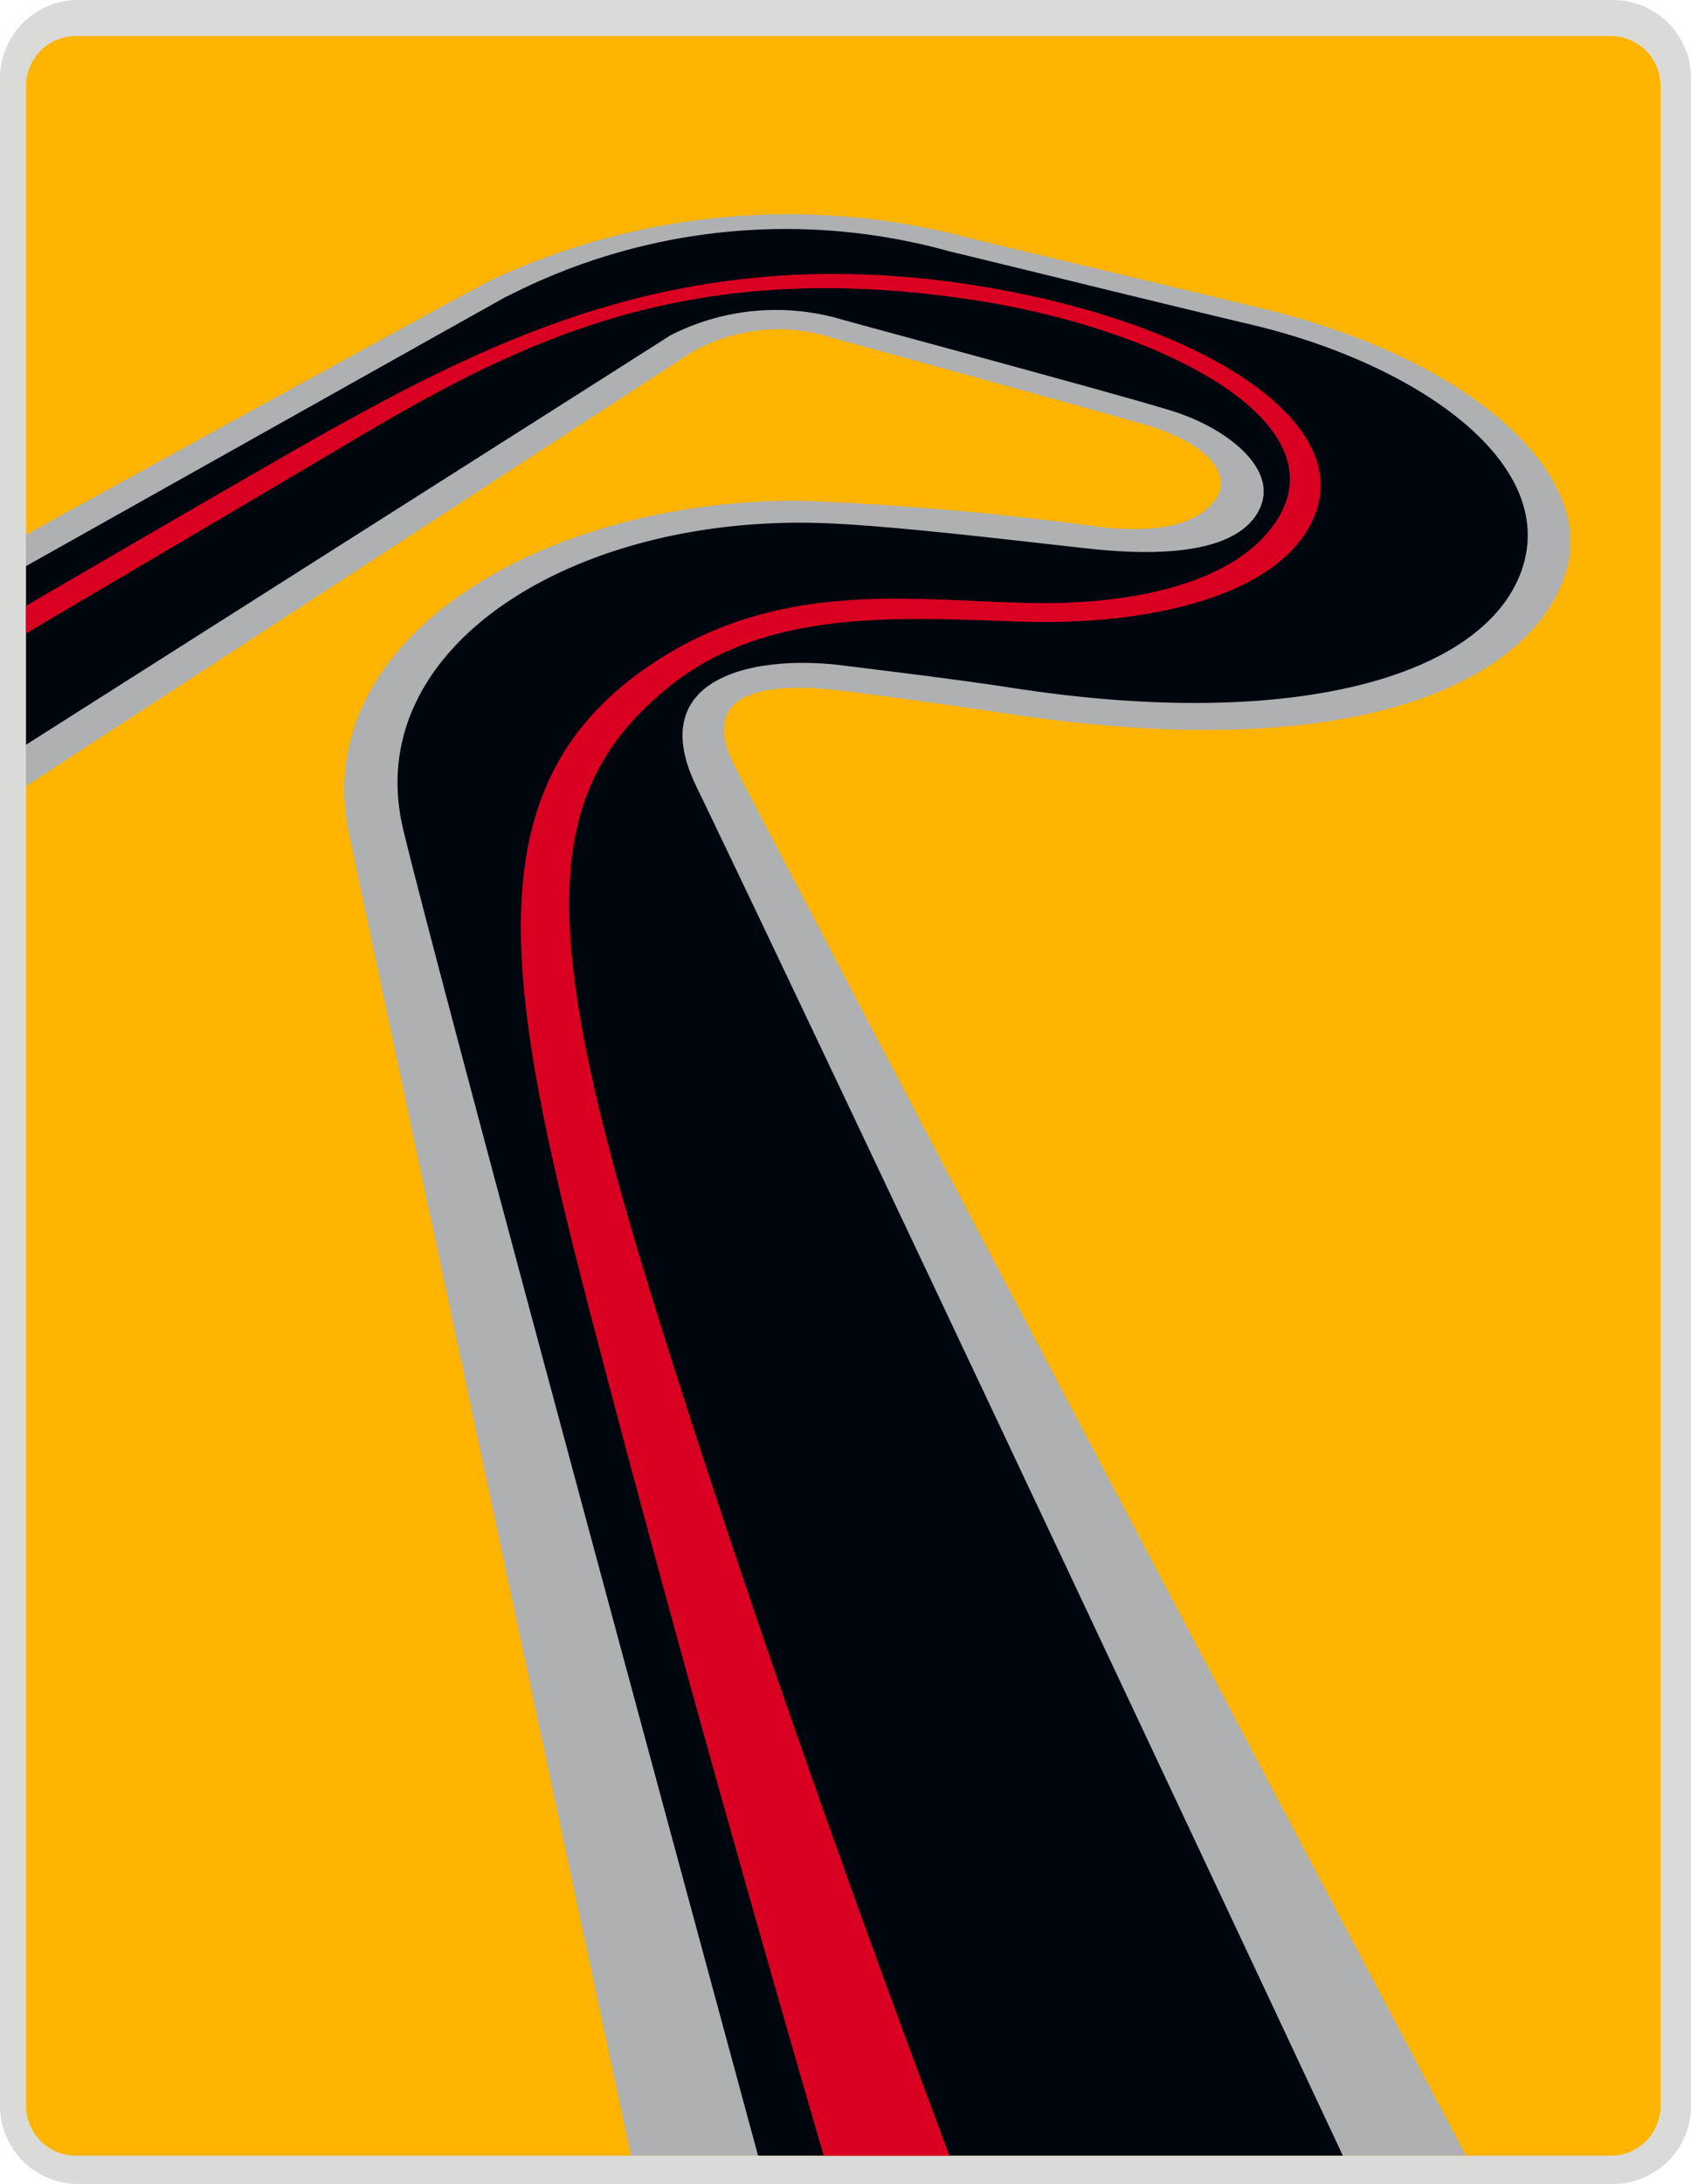
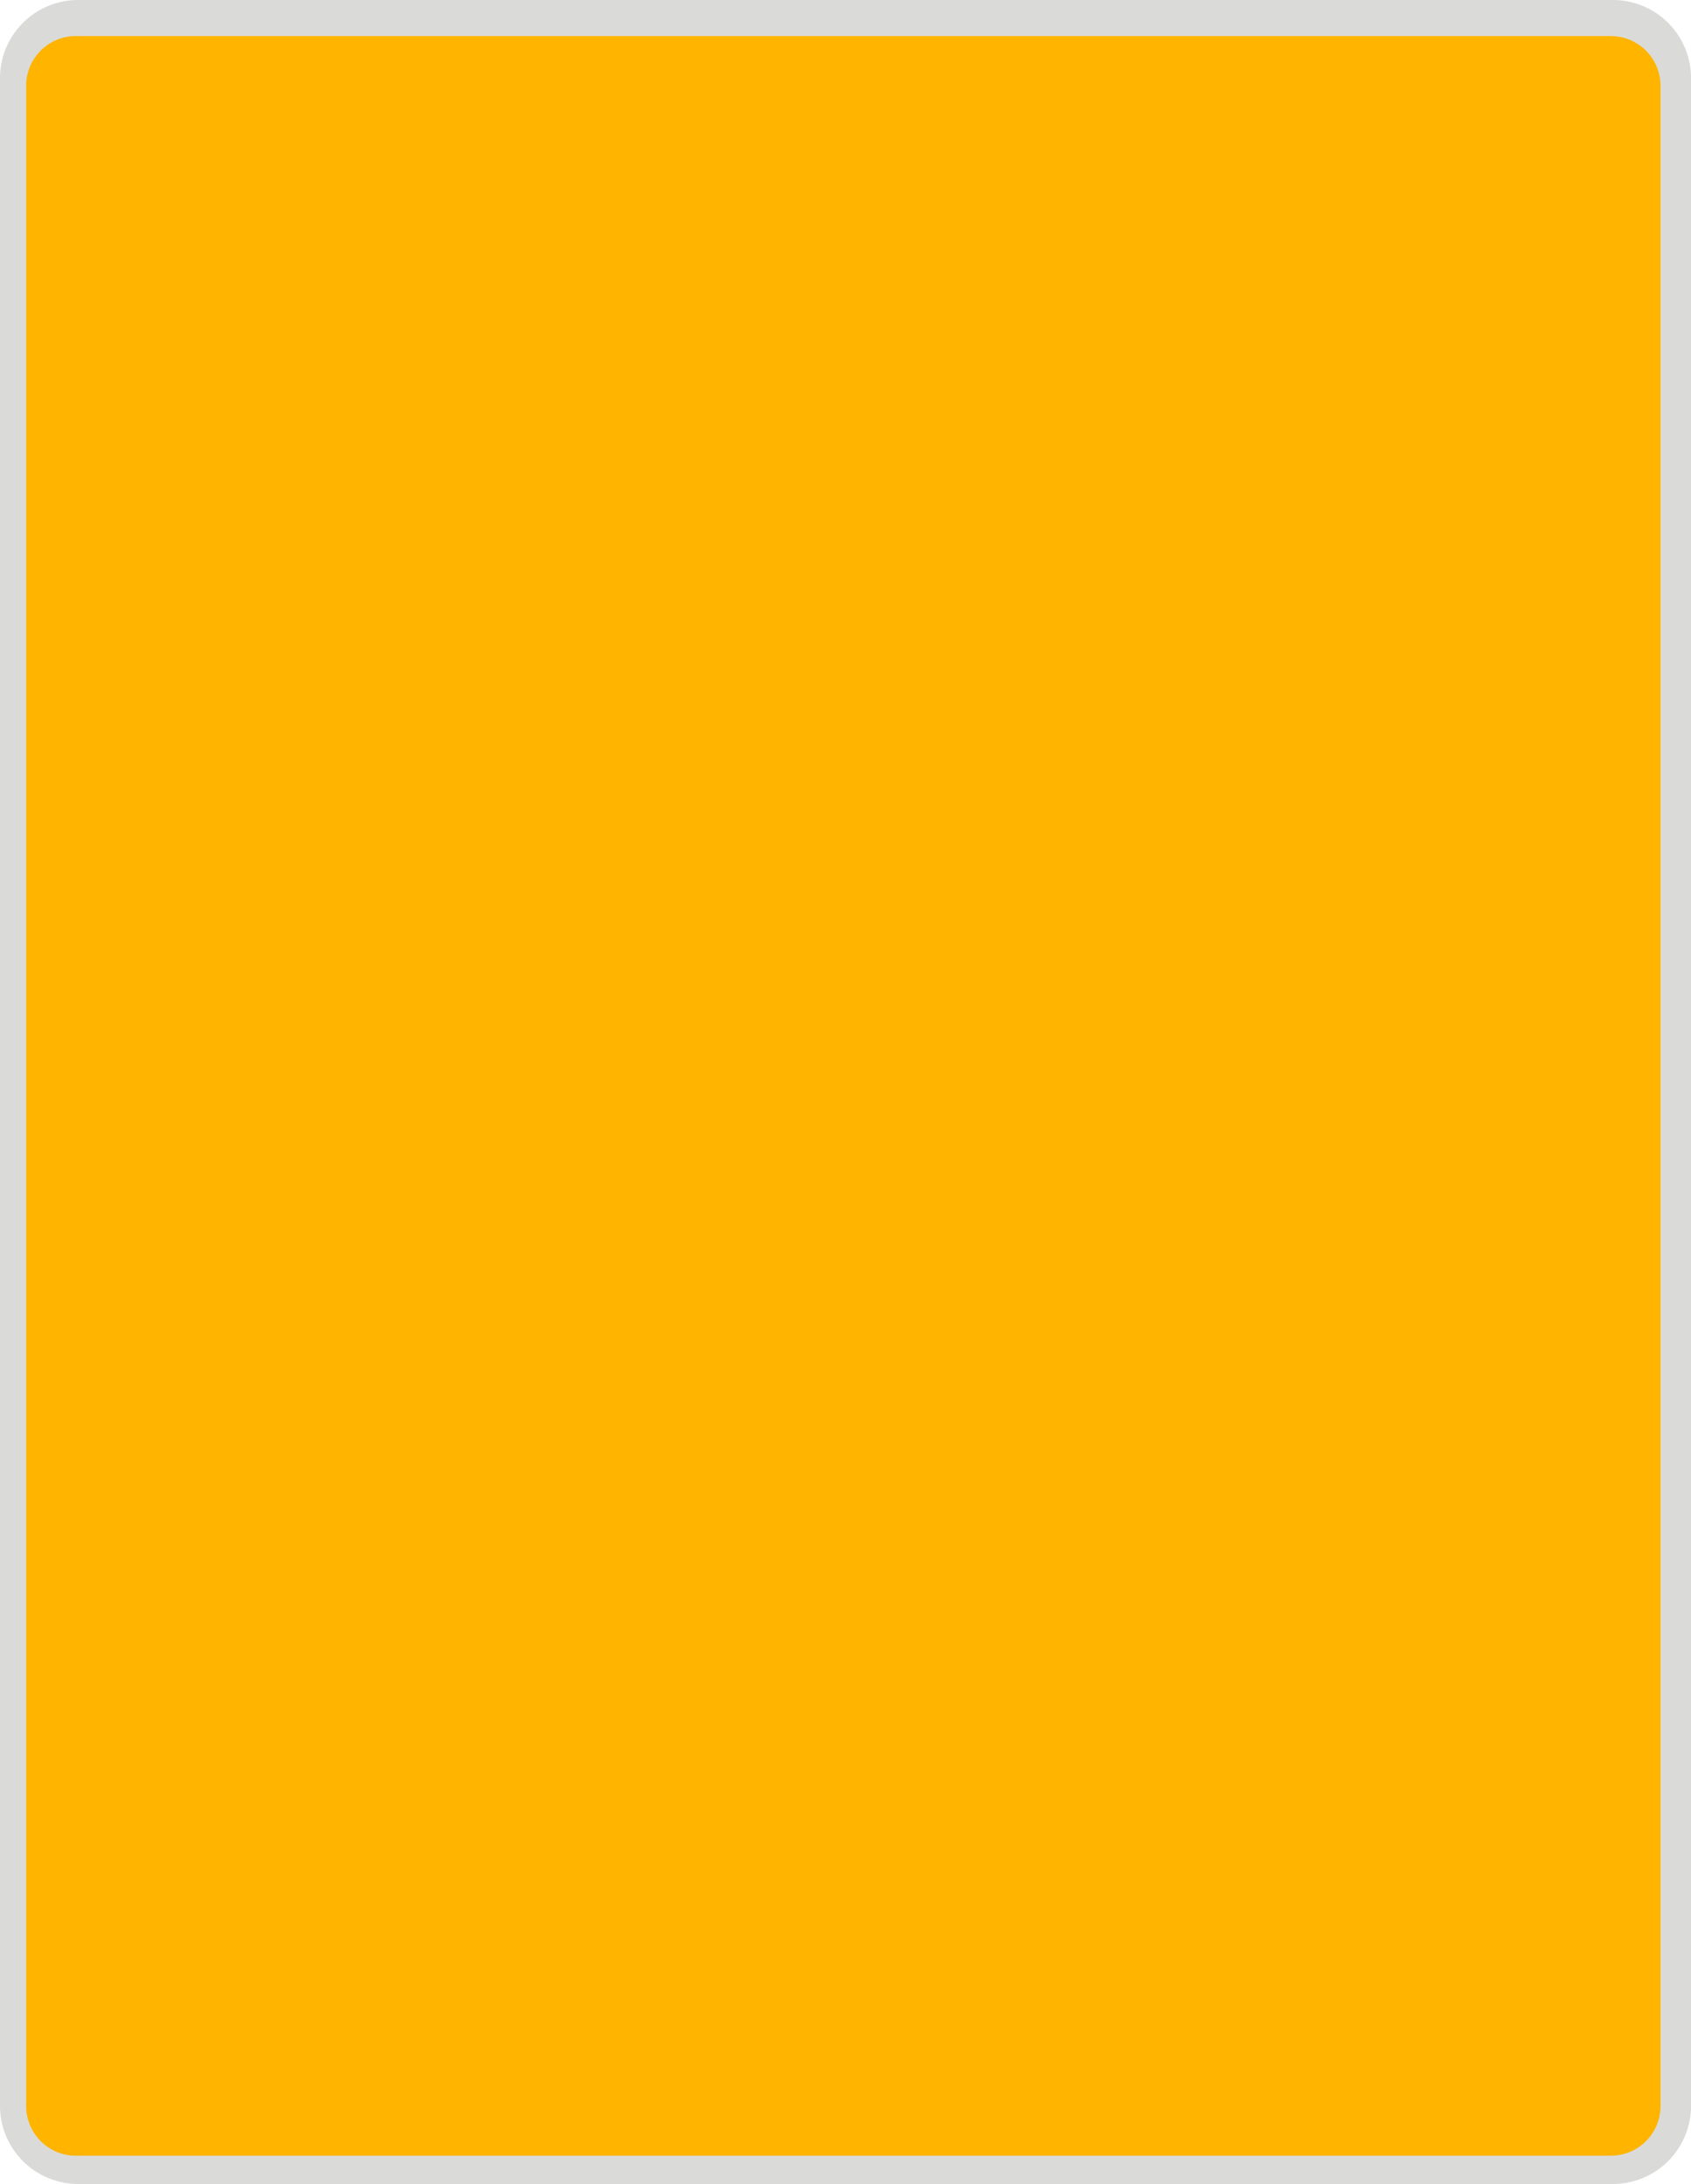
<svg xmlns="http://www.w3.org/2000/svg" width="36.799" height="47.501" viewBox="0 0 36.799 47.501">
  <g id="Group_22" data-name="Group 22" transform="translate(-1480 -5560.75)">
    <path id="Path_1" data-name="Path 1" d="M35.1,47.5H1.7A1.7,1.7,0,0,1,0,45.8V1.7A1.7,1.7,0,0,1,1.7,0H35.1a1.7,1.7,0,0,1,1.7,1.7V45.8a1.7,1.7,0,0,1-1.7,1.7" transform="translate(1480 5560.75)" fill="#dadbd9" />
    <path id="Path_2" data-name="Path 2" d="M36.458,2.718H3.053A1.081,1.081,0,0,0,1.972,3.8V47.738a1.081,1.081,0,0,0,1.081,1.081H36.458a1.081,1.081,0,0,0,1.081-1.081V3.8a1.081,1.081,0,0,0-1.081-1.081" transform="translate(1478.597 5558.816)" fill="#ffb400" />
-     <path id="Path_3" data-name="Path 3" d="M12.076,17.669a15.314,15.314,0,0,1,10.581-.879c1.018.243,4.012.959,6.225,1.494,4.5,1.089,7.163,3.54,6.63,5.613-.585,2.277-4.146,4.4-12.111,3.206-1.173-.176-2.679-.386-3.6-.5-.98-.12-3.434-.335-2.391,1.671,3.326,6.4,12.2,23.19,15.892,30.179H15.132C13.848,52.45,10.985,39.057,9,29.722c-.925-4.353,4.4-7.322,9.852-7.258a65.251,65.251,0,0,1,6.508.572c1.229.132,2.1-.042,2.5-.612.347-.489-.1-1.2-1.546-1.619-1.033-.3-6.112-1.7-6.787-1.881a3.8,3.8,0,0,0-3.067.306c-.5.32-7.832,5.1-14.491,9.438V23.2c4.774-2.625,9.061-4.976,10.1-5.529" transform="translate(1478.597 5549.179)" fill="#aeb0b2" />
-     <path id="Path_4" data-name="Path 4" d="M12.431,18.8a13.285,13.285,0,0,1,9.649-.979c1.018.241,4.345,1.067,6.56,1.591,3.5.829,6.574,2.906,5.921,5.2-.676,2.375-4.812,3.677-11.122,2.7-1.172-.181-2.8-.378-3.722-.492-1.879-.233-4.313.245-3.165,2.625C19.7,35.982,27.4,52.354,30.626,59.234H17.9c-2.027-7.473-7.04-25.983-7.724-28.852-.934-3.914,3.627-6.792,8.989-6.659,1.585.039,4.758.436,5.987.565,1.691.178,3.125.033,3.611-.773.556-.921-.65-1.844-1.818-2.216-1.057-.336-6.6-1.824-7.272-2.014a5.051,5.051,0,0,0-3.687.362c-.49.316-7.531,4.783-14.016,8.9V24.662c4.86-2.728,9.358-5.251,10.458-5.865" transform="translate(1478.597 5548.4)" fill="#00060e" />
-     <path id="Path_5" data-name="Path 5" d="M8.665,24c3.918-2.174,8.086-4.113,14.257-3.053,4.647.8,7.955,2.9,7.081,4.98-.756,1.8-3.786,2.36-6.27,2.287-2.607-.077-5.607-.343-7.78,1.42-2.77,2.248-2.873,5.179-.345,13.325,2.2,7.1,4.927,14.546,6.457,18.618H19.328c-1.166-4-3.249-11.281-5.1-18.4-1.837-7.077-2.525-11.32,1.2-13.936,2.8-1.966,5.7-1.5,8.314-1.437,2.27.057,4.229-.41,5.178-1.452,2.064-2.266-2-4.457-6.244-5.122-6.444-1.009-10.1.949-13.973,3.265-.355.212-3.255,1.922-6.734,3.972v-.6C5.091,26.047,7.762,24.5,8.665,24" transform="translate(1478.597 5546.059)" fill="#da0021" />
  </g>
</svg>